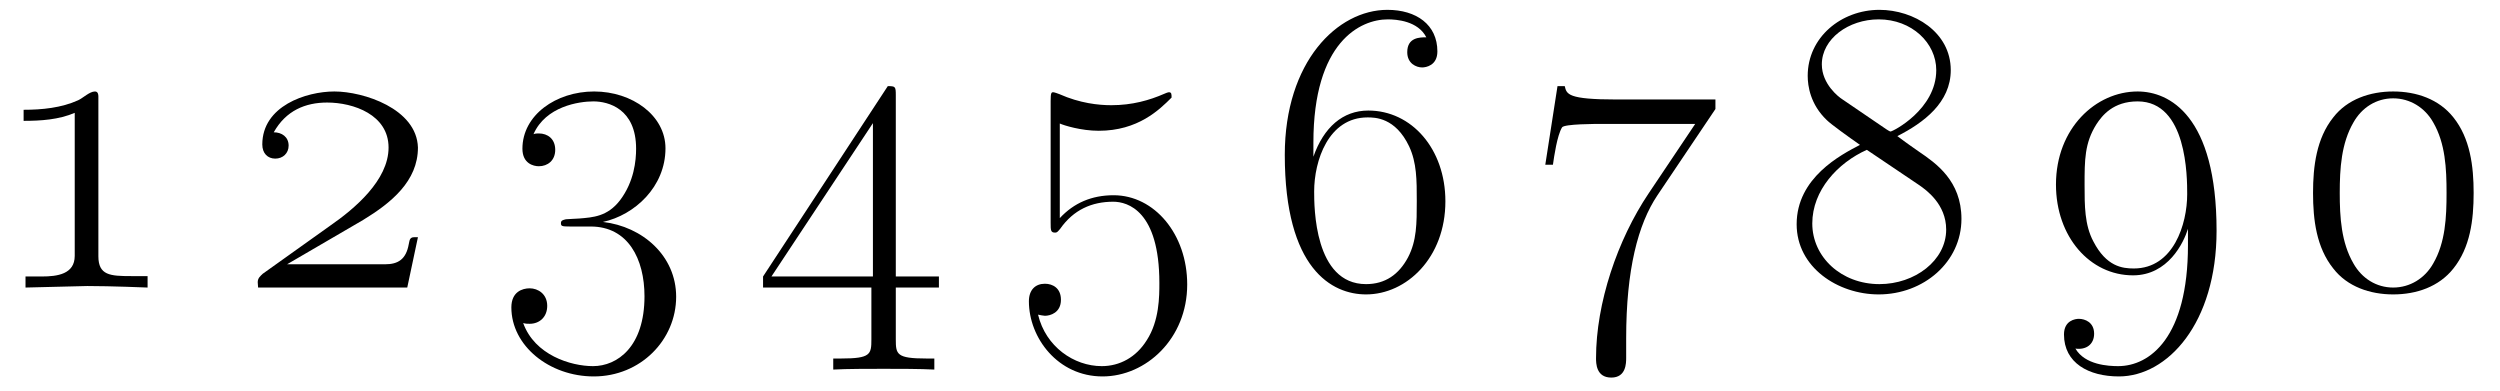
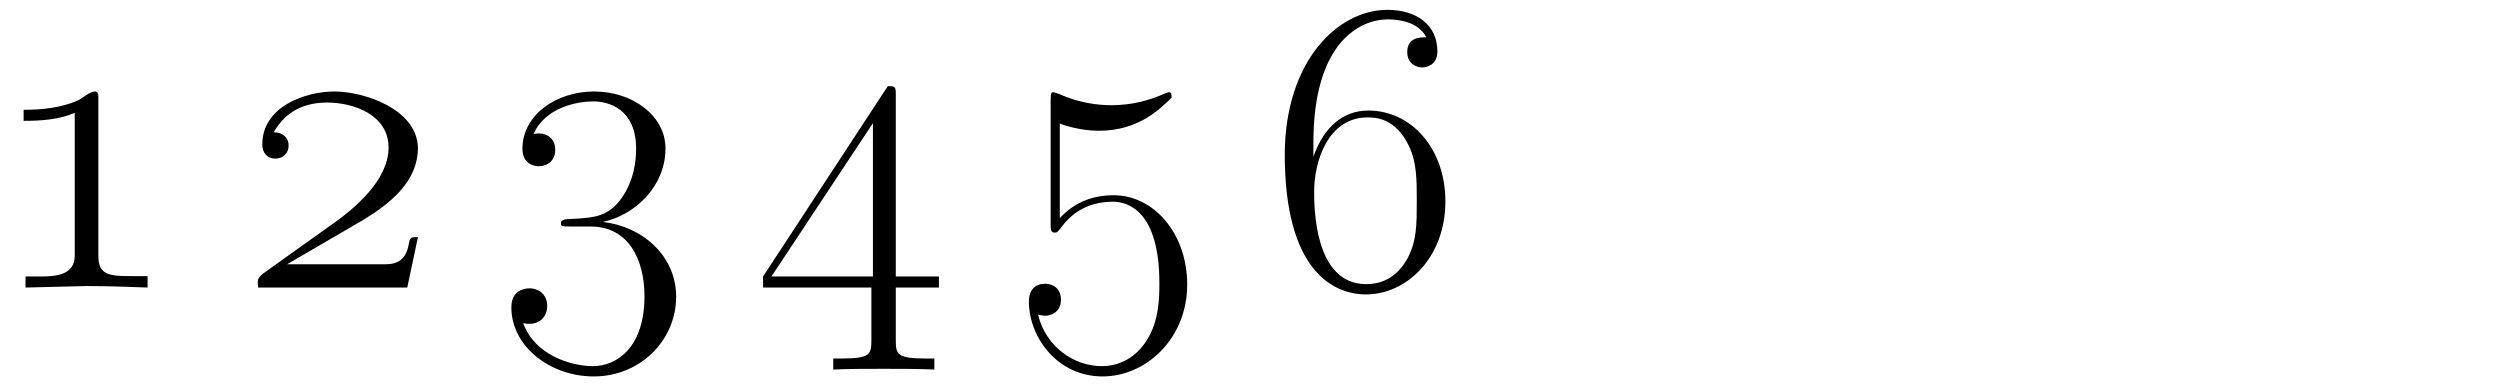
<svg xmlns="http://www.w3.org/2000/svg" width="256px" height="40px" viewBox="0 0 256 40" version="1.1">
  <g id="surface1">
    <path style=" stroke:none;fill-rule:nonzero;fill:rgb(0%,0%,0%);fill-opacity:1;" d="M 15.113 29.445 L 15.113 28.273 L 13.434 28.273 C 11.285 28.273 10.074 28.195 10.074 26.242 L 10.074 9.875 C 10.074 9.68 10.035 9.367 9.723 9.367 C 9.176 9.367 8.512 10.031 8.004 10.266 C 6.285 11.047 4.293 11.242 2.418 11.242 L 2.418 12.375 C 4.176 12.375 6.012 12.258 7.652 11.555 L 7.652 26.203 C 7.652 28.078 5.855 28.312 4.293 28.312 L 2.613 28.312 L 2.613 29.445 L 8.941 29.289 C 11.363 29.289 15.113 29.445 15.113 29.445 Z M 15.113 29.445 " />
    <path style=" stroke:none;fill-rule:nonzero;fill:rgb(0%,0%,0%);fill-opacity:1;" d="M 42.797 24.289 L 42.406 24.289 C 41.898 24.289 41.938 24.719 41.859 24.992 C 41.586 26.555 40.766 27.062 39.438 27.062 L 29.398 27.062 L 37.172 22.531 C 40.062 20.773 42.797 18.547 42.797 15.109 C 42.68 11.125 37.211 9.367 34.242 9.367 C 31.352 9.367 26.859 10.852 26.859 14.797 C 26.859 15.695 27.406 16.242 28.188 16.242 C 28.969 16.242 29.555 15.695 29.555 14.914 C 29.555 14.016 28.852 13.547 28.031 13.547 C 29.281 11.32 31.273 10.5 33.5 10.5 C 36.195 10.5 39.789 11.75 39.789 15.109 C 39.789 18.469 36.273 21.398 33.852 23.078 L 26.898 28.039 C 26.664 28.273 26.391 28.469 26.391 28.898 C 26.391 29.055 26.43 29.328 26.43 29.445 L 41.703 29.445 Z M 42.797 24.289 " />
    <path style=" stroke:none;fill-rule:nonzero;fill:rgb(0%,0%,0%);fill-opacity:1;" d="M 69.238 30.383 C 69.238 26.203 65.801 23.195 61.738 22.727 C 64.98 22.023 68.145 19.133 68.145 15.188 C 68.145 11.828 64.746 9.367 60.84 9.367 C 56.934 9.367 53.496 11.789 53.496 15.227 C 53.496 16.75 54.629 17.023 55.176 17.023 C 56.074 17.023 56.855 16.438 56.855 15.344 C 56.855 14.211 56.074 13.664 55.176 13.664 C 55.02 13.664 54.785 13.664 54.629 13.742 C 55.879 10.891 59.277 10.383 60.762 10.383 C 62.285 10.383 65.137 11.125 65.137 15.227 C 65.137 16.438 64.941 18.586 63.496 20.5 C 62.207 22.18 60.723 22.258 59.316 22.375 C 59.082 22.375 58.105 22.453 57.949 22.453 C 57.637 22.531 57.441 22.57 57.441 22.844 C 57.441 23.156 57.52 23.195 58.379 23.195 L 60.488 23.195 C 64.316 23.195 65.996 26.516 65.996 30.344 C 65.996 35.5 63.223 37.492 60.723 37.492 C 58.457 37.492 54.746 36.359 53.574 33.078 C 53.809 33.156 54.004 33.156 54.238 33.156 C 55.254 33.156 56.035 32.453 56.035 31.32 C 56.035 30.109 55.098 29.523 54.238 29.523 C 53.496 29.523 52.363 29.875 52.363 31.477 C 52.363 35.422 56.27 38.547 60.801 38.547 C 65.605 38.547 69.238 34.797 69.238 30.383 Z M 69.238 30.383 " />
    <path style=" stroke:none;fill-rule:nonzero;fill:rgb(0%,0%,0%);fill-opacity:1;" d="M 96.145 29.445 L 96.145 28.312 L 91.73 28.312 L 91.73 9.758 C 91.73 8.859 91.691 8.82 90.91 8.82 L 78.137 28.312 L 78.137 29.445 L 89.23 29.445 L 89.23 34.758 C 89.23 36.281 89.152 36.711 86.145 36.711 L 85.324 36.711 L 85.324 37.844 C 86.691 37.766 89.035 37.766 90.48 37.766 C 91.965 37.766 94.27 37.766 95.676 37.844 L 95.676 36.711 L 94.855 36.711 C 91.809 36.711 91.73 36.281 91.73 34.758 L 91.73 29.445 Z M 89.387 28.312 L 78.996 28.312 L 89.387 12.609 Z M 89.387 28.312 " />
    <path style=" stroke:none;fill-rule:nonzero;fill:rgb(0%,0%,0%);fill-opacity:1;" d="M 121.57 29.133 C 121.57 23.977 118.211 19.992 114.031 19.992 C 111.805 19.992 109.969 20.773 108.523 22.336 L 108.523 12.648 C 108.953 12.844 110.711 13.391 112.508 13.391 C 116.531 13.391 118.719 11.242 119.969 9.992 C 119.969 9.641 119.969 9.445 119.695 9.445 C 119.695 9.445 119.578 9.445 119.227 9.602 C 117.703 10.266 115.945 10.773 113.797 10.773 C 112.508 10.773 110.594 10.578 108.484 9.641 C 107.977 9.445 107.859 9.445 107.859 9.445 C 107.664 9.445 107.586 9.484 107.586 10.344 L 107.586 22.805 C 107.586 23.586 107.586 23.82 108.055 23.82 C 108.25 23.82 108.328 23.703 108.562 23.43 C 109.93 21.477 111.805 20.656 113.992 20.656 C 115.477 20.656 118.719 21.594 118.719 28.977 C 118.719 30.344 118.719 32.844 117.43 34.836 C 116.336 36.594 114.656 37.492 112.82 37.492 C 109.969 37.492 107.078 35.5 106.297 32.219 C 106.492 32.258 106.844 32.336 107 32.336 C 107.547 32.336 108.641 32.023 108.641 30.695 C 108.641 29.523 107.82 29.055 107 29.055 C 106.023 29.055 105.359 29.68 105.359 30.852 C 105.359 34.602 108.328 38.547 112.898 38.547 C 117.352 38.547 121.57 34.68 121.57 29.133 Z M 121.57 29.133 " />
    <path style=" stroke:none;fill-rule:nonzero;fill:rgb(0%,0%,0%);fill-opacity:1;" d="M 148.008 20.617 C 148.008 15.227 144.531 11.32 140.117 11.32 C 137.5 11.32 135.547 13.039 134.492 16.047 L 134.492 14.602 C 134.492 4.289 139.297 1.984 142.109 1.984 C 143.008 1.984 145.195 2.141 146.055 3.82 C 145.391 3.82 144.102 3.82 144.102 5.344 C 144.102 6.516 145.039 6.906 145.625 6.906 C 146.016 6.906 147.188 6.711 147.188 5.266 C 147.188 2.531 145.039 1.008 142.07 1.008 C 136.953 1.008 131.562 6.32 131.562 15.852 C 131.562 27.57 136.406 30.148 139.883 30.148 C 144.023 30.148 148.008 26.398 148.008 20.617 Z M 145.078 20.578 C 145.078 22.883 145.078 24.641 144.18 26.359 C 143.242 28.117 141.836 29.094 139.883 29.094 C 134.57 29.094 134.57 21.164 134.57 19.602 C 134.57 16.477 136.016 12.023 140.039 12.023 C 140.781 12.023 142.891 12.023 144.297 14.992 C 145.078 16.672 145.078 18.43 145.078 20.578 Z M 145.078 20.578 " />
-     <path style=" stroke:none;fill-rule:nonzero;fill:rgb(0%,0%,0%);fill-opacity:1;" d="M 175.66 11.164 L 175.66 10.188 L 165.543 10.188 C 160.504 10.188 160.426 9.641 160.23 8.82 L 159.488 8.82 L 158.238 16.867 L 159.02 16.867 C 159.137 16.047 159.449 13.859 159.957 13.039 C 160.191 12.688 163.395 12.688 164.137 12.688 L 173.59 12.688 L 168.824 19.797 C 165.621 24.562 163.434 31.047 163.434 36.672 C 163.434 37.18 163.434 38.664 164.996 38.664 C 166.52 38.664 166.52 37.18 166.52 36.633 L 166.52 34.641 C 166.52 27.609 167.73 22.961 169.723 19.992 Z M 175.66 11.164 " />
-     <path style=" stroke:none;fill-rule:nonzero;fill:rgb(0%,0%,0%);fill-opacity:1;" d="M 200.852 22.414 C 200.852 18.508 198.234 16.711 196.516 15.539 C 195.93 15.109 195.578 14.914 194.289 13.938 C 196.984 12.57 199.758 10.5 199.758 7.18 C 199.758 3.273 195.969 1.008 192.453 1.008 C 188.547 1.008 185.109 3.82 185.109 7.766 C 185.109 8.82 185.383 10.695 187.062 12.297 C 187.492 12.727 189.289 14.016 190.461 14.836 C 188.508 15.852 183.977 18.195 183.977 22.961 C 183.977 27.375 188.195 30.148 192.375 30.148 C 196.984 30.148 200.852 26.828 200.852 22.414 Z M 198.273 7.18 C 198.273 11.203 193.82 13.469 193.586 13.469 C 193.586 13.469 193.508 13.469 193.156 13.234 L 188.625 10.148 C 188.312 9.953 186.555 8.625 186.555 6.594 C 186.555 3.977 189.289 1.984 192.375 1.984 C 195.773 1.984 198.273 4.406 198.273 7.18 Z M 199.289 23.508 C 199.289 26.672 196.086 29.094 192.453 29.094 C 188.547 29.094 185.578 26.32 185.578 22.883 C 185.578 19.484 188.195 16.672 191.164 15.344 L 196.555 18.977 C 197.219 19.445 199.289 20.891 199.289 23.508 Z M 199.289 23.508 " />
-     <path style=" stroke:none;fill-rule:nonzero;fill:rgb(0%,0%,0%);fill-opacity:1;" d="M 226.977 23.625 C 226.977 11.828 222.133 9.367 218.891 9.367 C 214.633 9.367 210.531 13.117 210.531 18.898 C 210.531 24.25 214.008 28.195 218.422 28.195 C 222.016 28.195 223.617 24.836 224.047 23.43 L 224.047 25.109 C 224.047 34.562 220.141 37.492 216.898 37.492 C 215.922 37.492 213.5 37.375 212.523 35.695 C 213.617 35.852 214.438 35.266 214.438 34.172 C 214.438 33 213.5 32.648 212.875 32.648 C 212.523 32.648 211.352 32.805 211.352 34.25 C 211.352 37.18 213.891 38.547 216.977 38.547 C 221.938 38.547 226.977 33.117 226.977 23.625 Z M 223.969 19.875 C 223.969 22.961 222.562 27.492 218.5 27.492 C 217.328 27.492 215.688 27.297 214.359 24.719 C 213.461 23.039 213.461 21.047 213.461 18.938 C 213.461 16.398 213.461 14.641 214.672 12.727 C 215.258 11.828 216.391 10.383 218.891 10.383 C 223.969 10.383 223.969 18.156 223.969 19.875 Z M 223.969 19.875 " />
-     <path style=" stroke:none;fill-rule:nonzero;fill:rgb(0%,0%,0%);fill-opacity:1;" d="M 253.301 19.758 C 253.301 17.023 252.949 14.172 251.23 12.023 C 249.746 10.148 247.441 9.367 245.059 9.367 C 242.715 9.367 240.371 10.148 238.926 12.023 C 237.207 14.172 236.855 17.023 236.855 19.758 C 236.855 22.531 237.207 25.344 238.926 27.492 C 240.371 29.367 242.715 30.148 245.059 30.148 C 247.441 30.148 249.746 29.367 251.23 27.492 C 252.949 25.344 253.301 22.531 253.301 19.758 Z M 250.527 19.758 C 250.527 22.258 250.41 24.836 249.16 26.984 C 248.301 28.508 246.777 29.445 245.059 29.445 C 243.34 29.445 241.855 28.508 240.996 26.984 C 239.746 24.836 239.59 22.258 239.59 19.758 C 239.59 17.258 239.746 14.68 240.996 12.531 C 241.855 11.008 243.34 10.07 245.059 10.07 C 246.777 10.07 248.301 11.008 249.16 12.531 C 250.41 14.68 250.527 17.258 250.527 19.758 Z M 250.527 19.758 " />
  </g>
</svg>